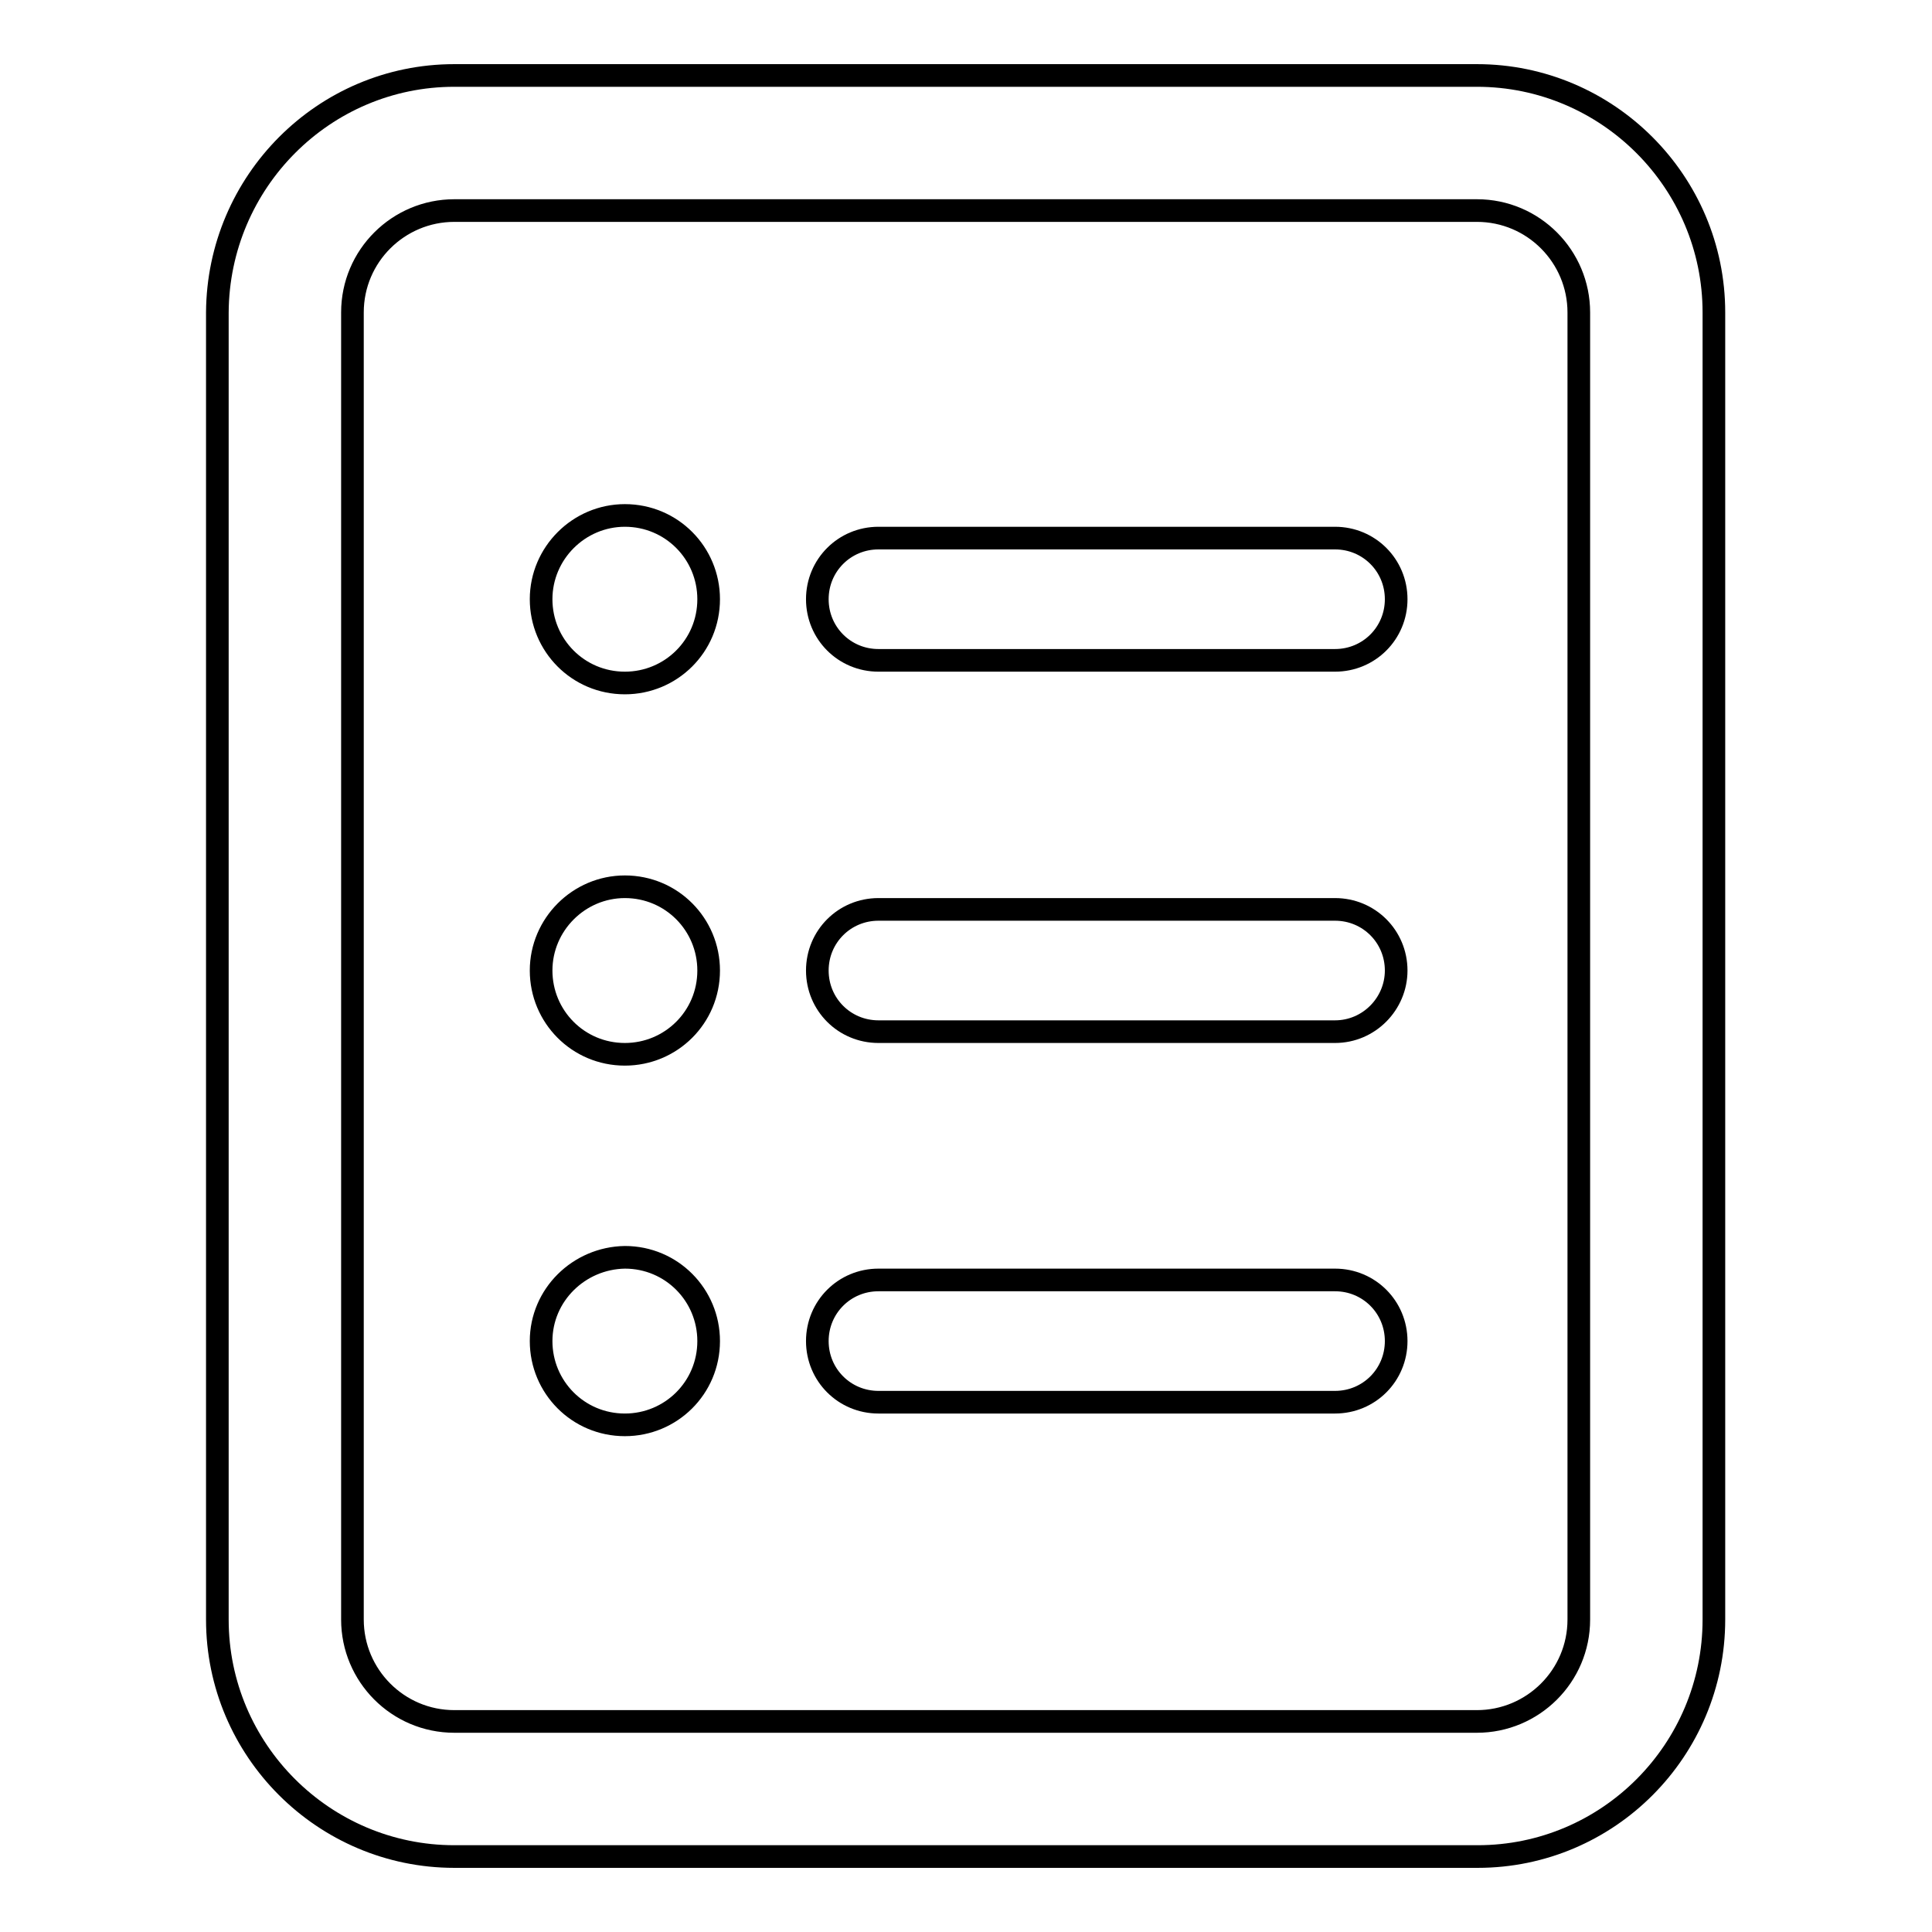
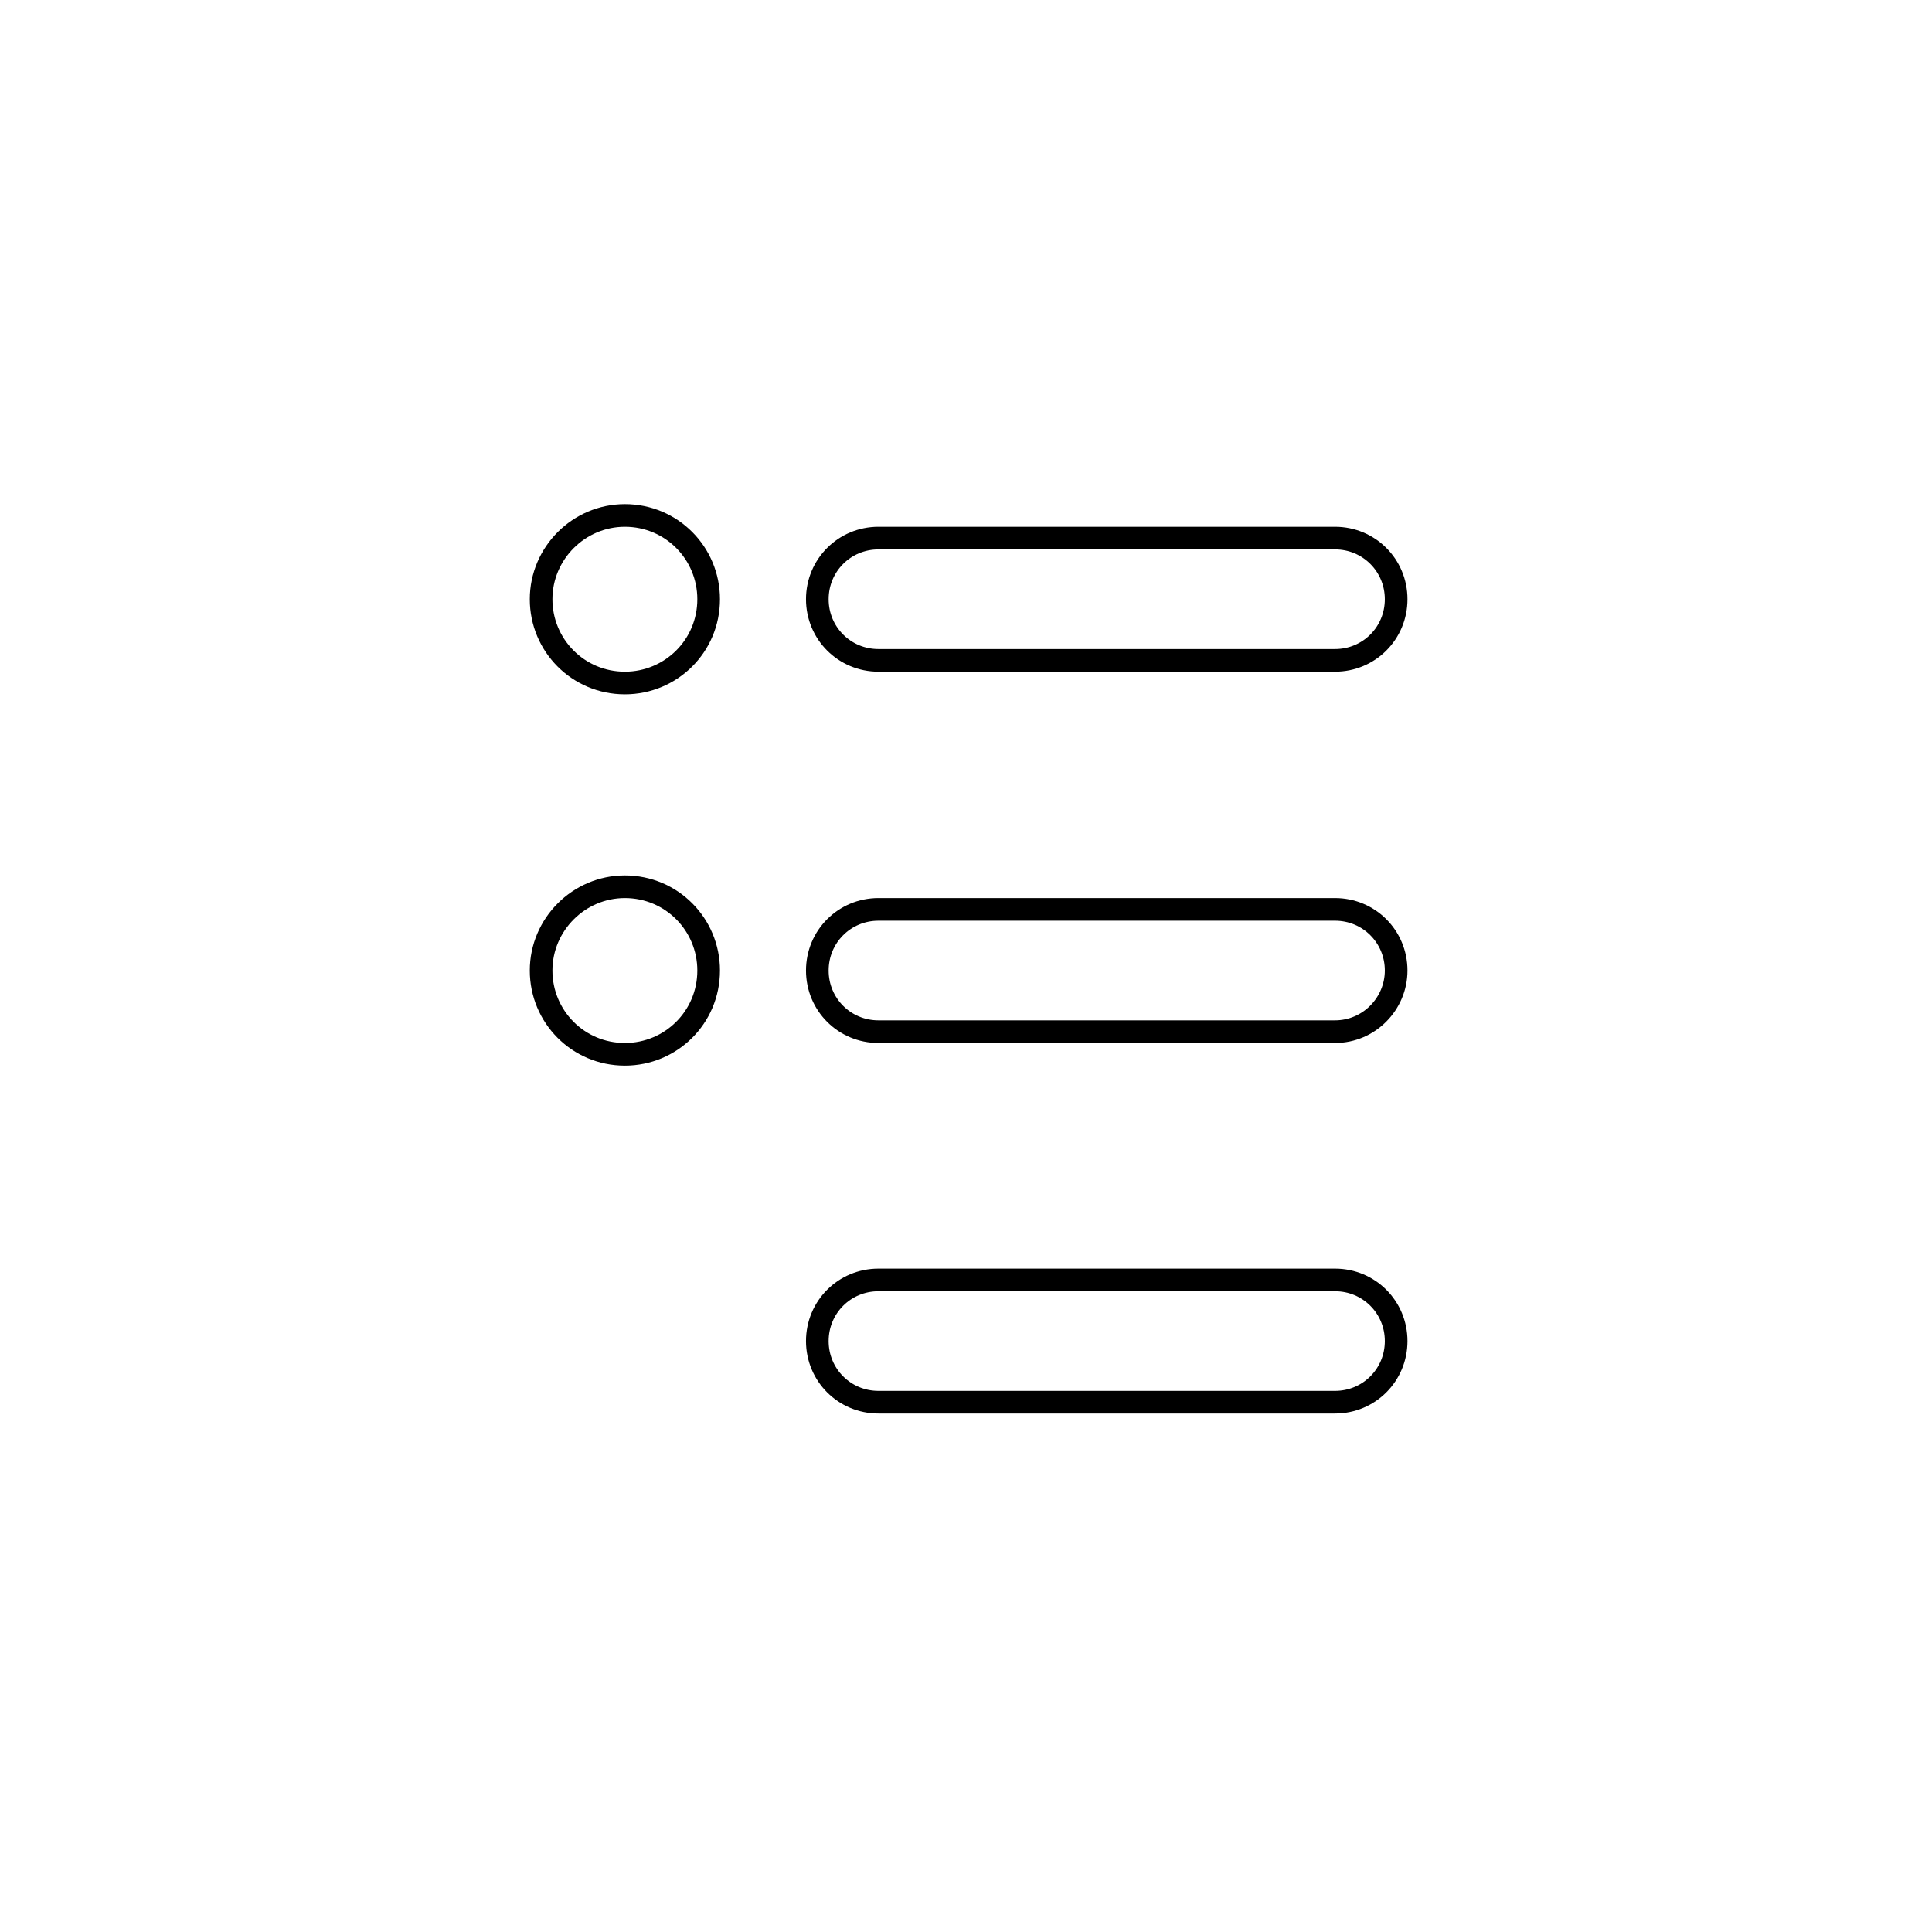
<svg xmlns="http://www.w3.org/2000/svg" version="1.1" x="0px" y="0px" viewBox="0 0 256 256" enable-background="new 0 0 256 256" xml:space="preserve">
  <g>
    <g>
      <path stroke-width="3" fill-opacity="0" stroke="#000000" d="M71.7,79.4c0,6.1,4.9,11.1,11.1,11.1c6.1,0,11.1-4.9,11.1-11.1c0-6.1-4.9-11.1-11.1-11.1C76.7,68.3,71.7,73.3,71.7,79.4z" />
      <path stroke-width="3" fill-opacity="0" stroke="#000000" d="M71.7,128.6c0,6.1,4.9,11.1,11.1,11.1c6.1,0,11.1-4.9,11.1-11.1l0,0c0-6.1-4.9-11.1-11.1-11.1C76.7,117.5,71.7,122.5,71.7,128.6z" />
-       <path stroke-width="3" fill-opacity="0" stroke="#000000" d="M71.7,177.7c0,6.1,4.9,11.1,11.1,11.1c6.1,0,11.1-4.9,11.1-11.1c0-6.1-4.9-11.1-11.1-11.1C76.7,166.7,71.7,171.6,71.7,177.7z" />
      <path stroke-width="3" fill-opacity="0" stroke="#000000" d="M176.9,87.5h-60.5c-4.5,0-8.1-3.6-8.1-8.1s3.6-8.1,8.1-8.1h60.5c4.5,0,8.1,3.6,8.1,8.1S181.4,87.5,176.9,87.5z" />
      <path stroke-width="3" fill-opacity="0" stroke="#000000" d="M176.9,136.7h-60.5c-4.5,0-8.1-3.6-8.1-8.1c0-4.5,3.6-8.1,8.1-8.1h60.5c4.5,0,8.1,3.6,8.1,8.1C185,133,181.4,136.7,176.9,136.7z" />
      <path stroke-width="3" fill-opacity="0" stroke="#000000" d="M176.9,185.8h-60.5c-4.5,0-8.1-3.6-8.1-8.1s3.6-8.1,8.1-8.1h60.5c4.5,0,8.1,3.6,8.1,8.1S181.4,185.8,176.9,185.8z" />
-       <path stroke-width="3" fill-opacity="0" stroke="#000000" d="M195.8,246H60.2c-17.3,0-31.4-14.1-31.4-31.4V41.4C28.9,24.1,42.9,10,60.2,10h135.5c17.3,0,31.4,14.1,31.4,31.4v173.2C227.1,231.9,213.1,246,195.8,246z M60.2,27.9c-7.4,0-13.5,6-13.5,13.5v173.2c0,7.4,6,13.5,13.5,13.5h135.5c7.4,0,13.5-6,13.5-13.5V41.4c0-7.4-6-13.5-13.5-13.5L60.2,27.9L60.2,27.9z" />
    </g>
  </g>
</svg>